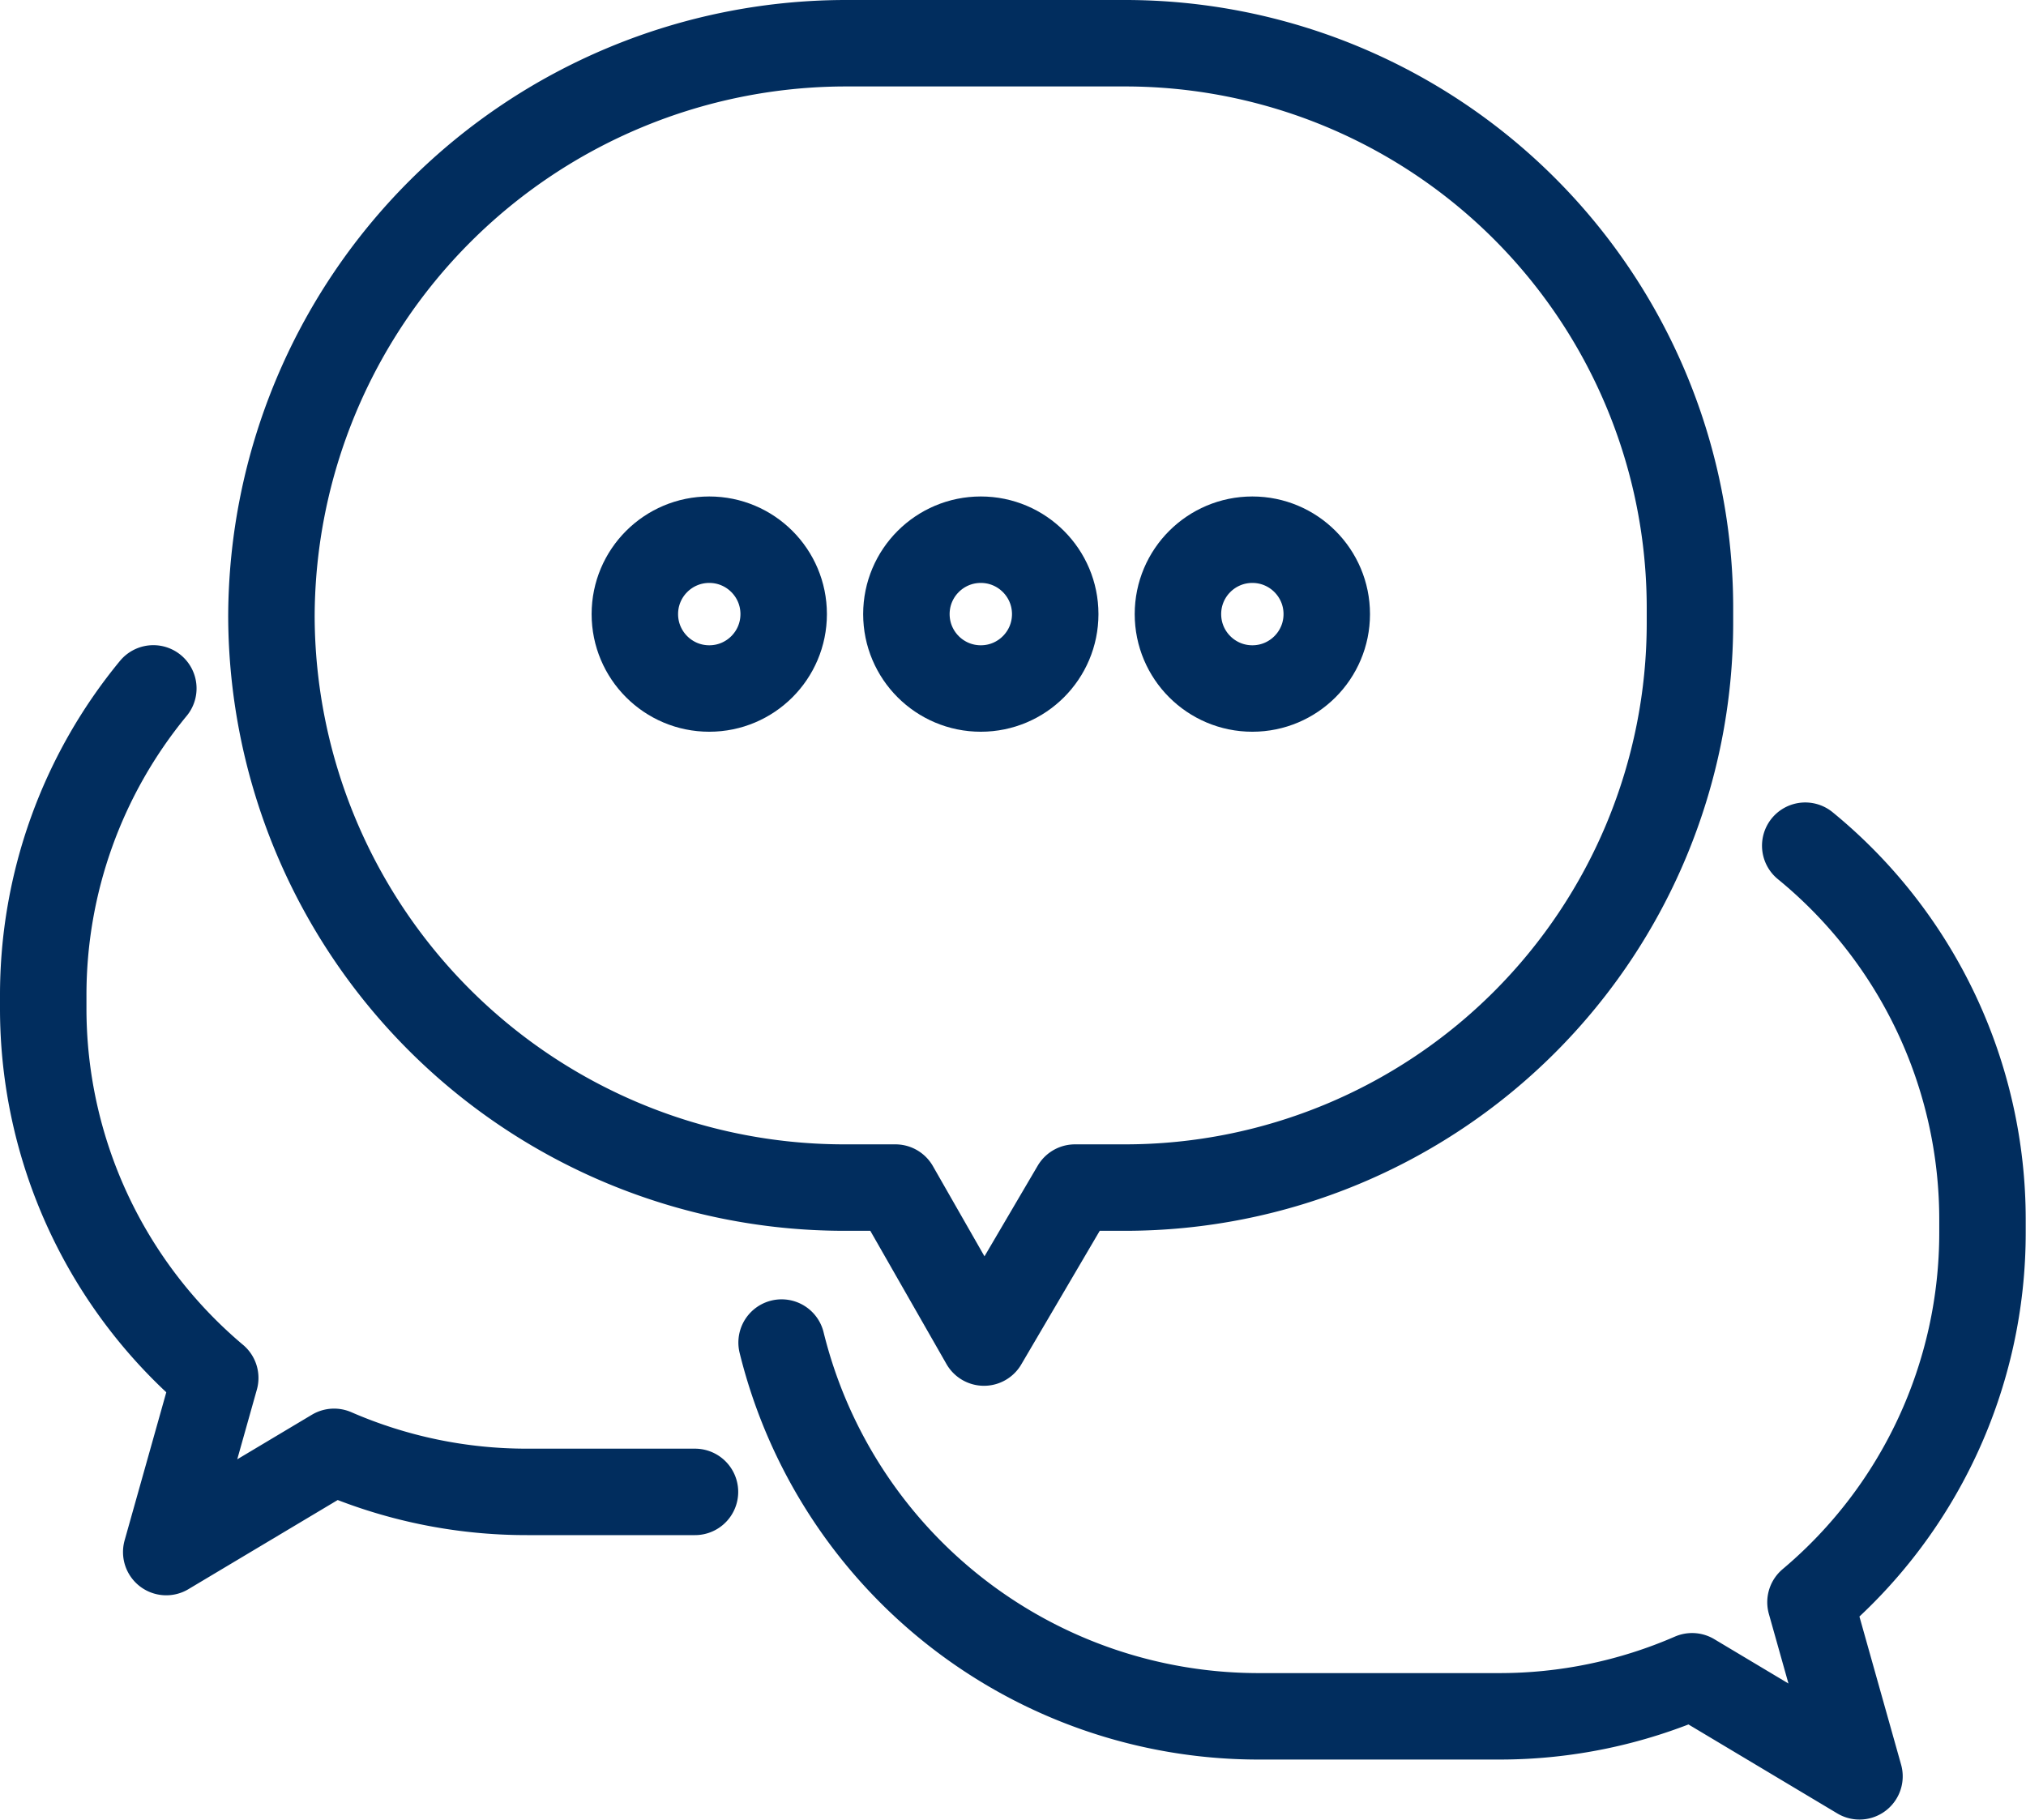
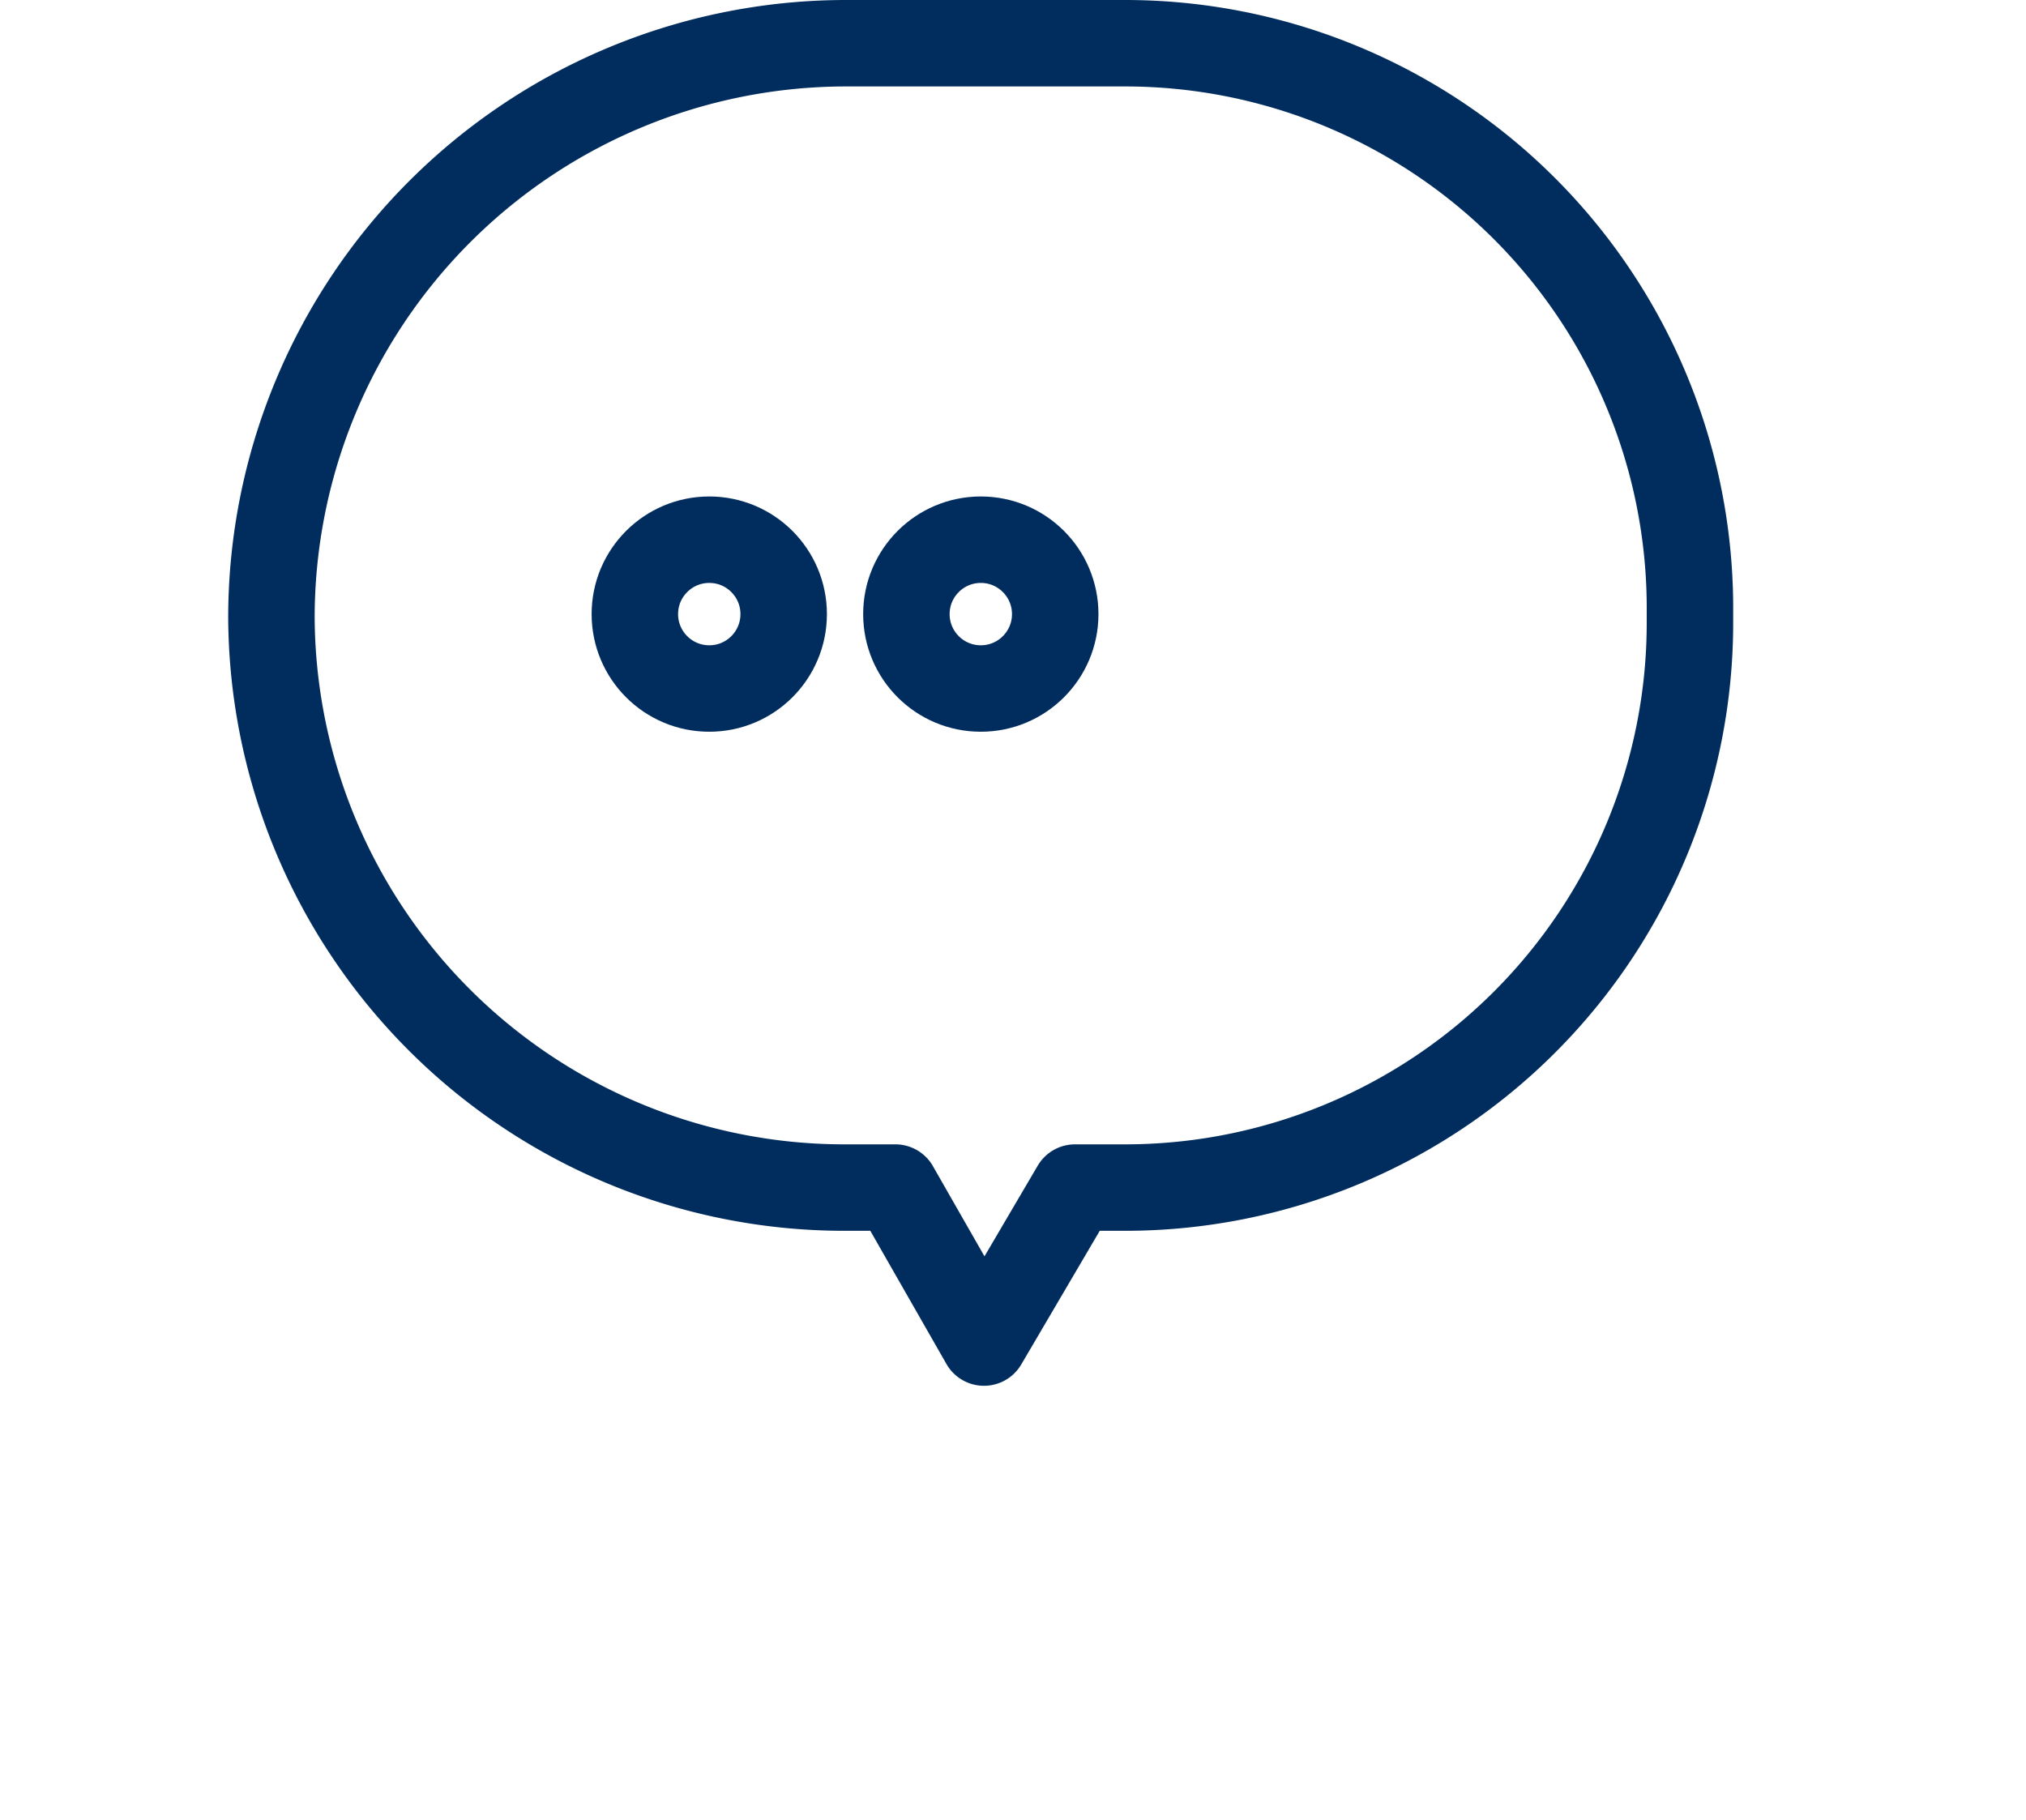
<svg xmlns="http://www.w3.org/2000/svg" width="35.149" height="31.573" viewBox="0 0 35.149 31.573">
  <g id="icon-quality-service" transform="translate(-12.53 -38.365)">
    <path id="Path_123" data-name="Path 123" d="M85.309,39.115H80.445A9.973,9.973,0,0,0,70.5,49.059h0a9.94,9.94,0,0,0,9.911,9.911h.914l1.537,2.689,1.579-2.689h.869a9.8,9.8,0,0,0,9.8-9.8v-.249A9.8,9.8,0,0,0,85.309,39.115Z" transform="translate(-53.261)" fill="none" stroke="#012d5e" stroke-linecap="round" stroke-linejoin="round" stroke-miterlimit="10" stroke-width="1.5" />
    <g id="Group_108" data-name="Group 108" transform="translate(23.544 47.729)">
      <circle id="Ellipse_6" data-name="Ellipse 6" cx="1.291" cy="1.291" r="1.291" transform="translate(0 0)" fill="none" stroke="#012d5e" stroke-linecap="round" stroke-linejoin="round" stroke-miterlimit="10" stroke-width="1.5" />
      <circle id="Ellipse_7" data-name="Ellipse 7" cx="1.291" cy="1.291" r="1.291" transform="translate(4.711 0)" fill="none" stroke="#012d5e" stroke-linecap="round" stroke-linejoin="round" stroke-miterlimit="10" stroke-width="1.5" />
-       <circle id="Ellipse_8" data-name="Ellipse 8" cx="1.291" cy="1.291" r="1.291" transform="translate(9.422 0)" fill="none" stroke="#012d5e" stroke-linecap="round" stroke-linejoin="round" stroke-miterlimit="10" stroke-width="1.5" />
    </g>
-     <path id="Path_124" data-name="Path 124" d="M198.4,248.974a8.522,8.522,0,0,0,8.248,6.485h4.2a8.365,8.365,0,0,0,3.348-.695L217.1,256.5l-.85-3.021a8.376,8.376,0,0,0,2.984-6.418v-.214a8.379,8.379,0,0,0-3.075-6.494" transform="translate(-172.31 -187.315)" fill="none" stroke="#012d5e" stroke-linecap="round" stroke-linejoin="round" stroke-miterlimit="10" stroke-width="1.5" />
-     <path id="Path_125" data-name="Path 125" d="M24.587,214.822H21.674a8.365,8.365,0,0,1-3.348-.695l-2.912,1.739.85-3.021a8.376,8.376,0,0,1-2.984-6.418v-.214a8.361,8.361,0,0,1,1.91-5.332" transform="translate(0 -150.572)" fill="none" stroke="#012d5e" stroke-linecap="round" stroke-linejoin="round" stroke-miterlimit="10" stroke-width="1.5" />
  </g>
</svg>